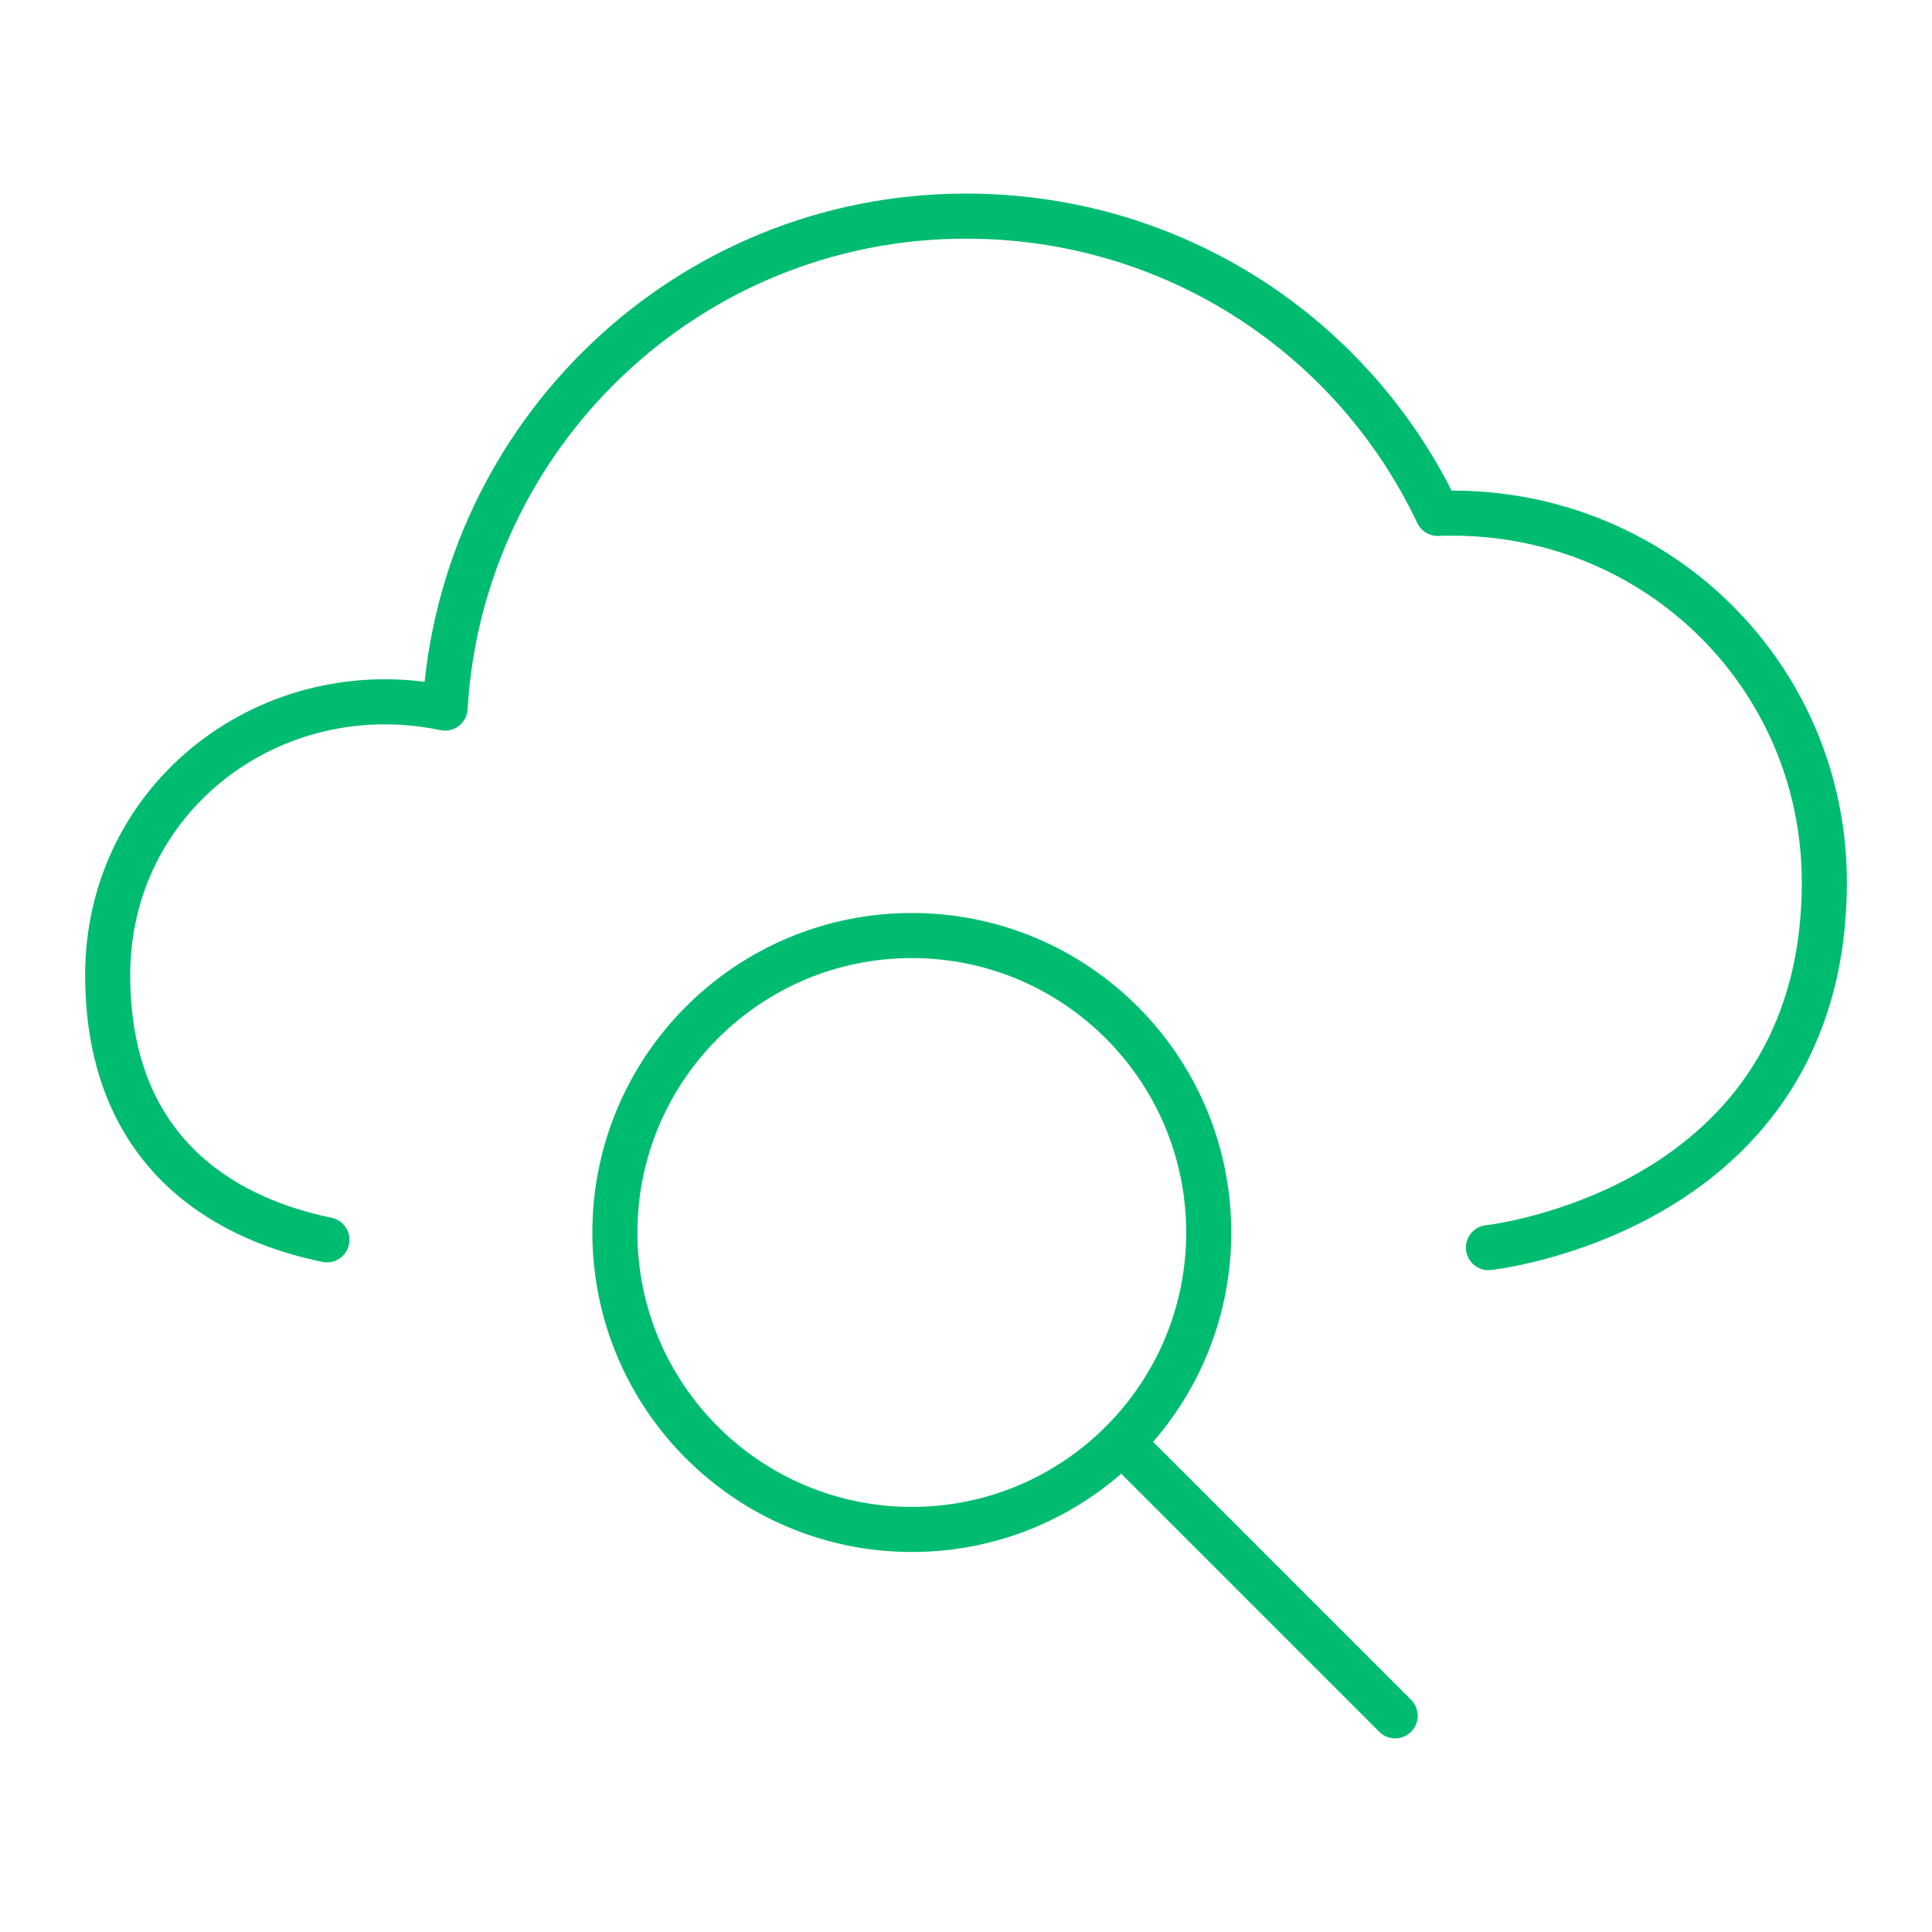
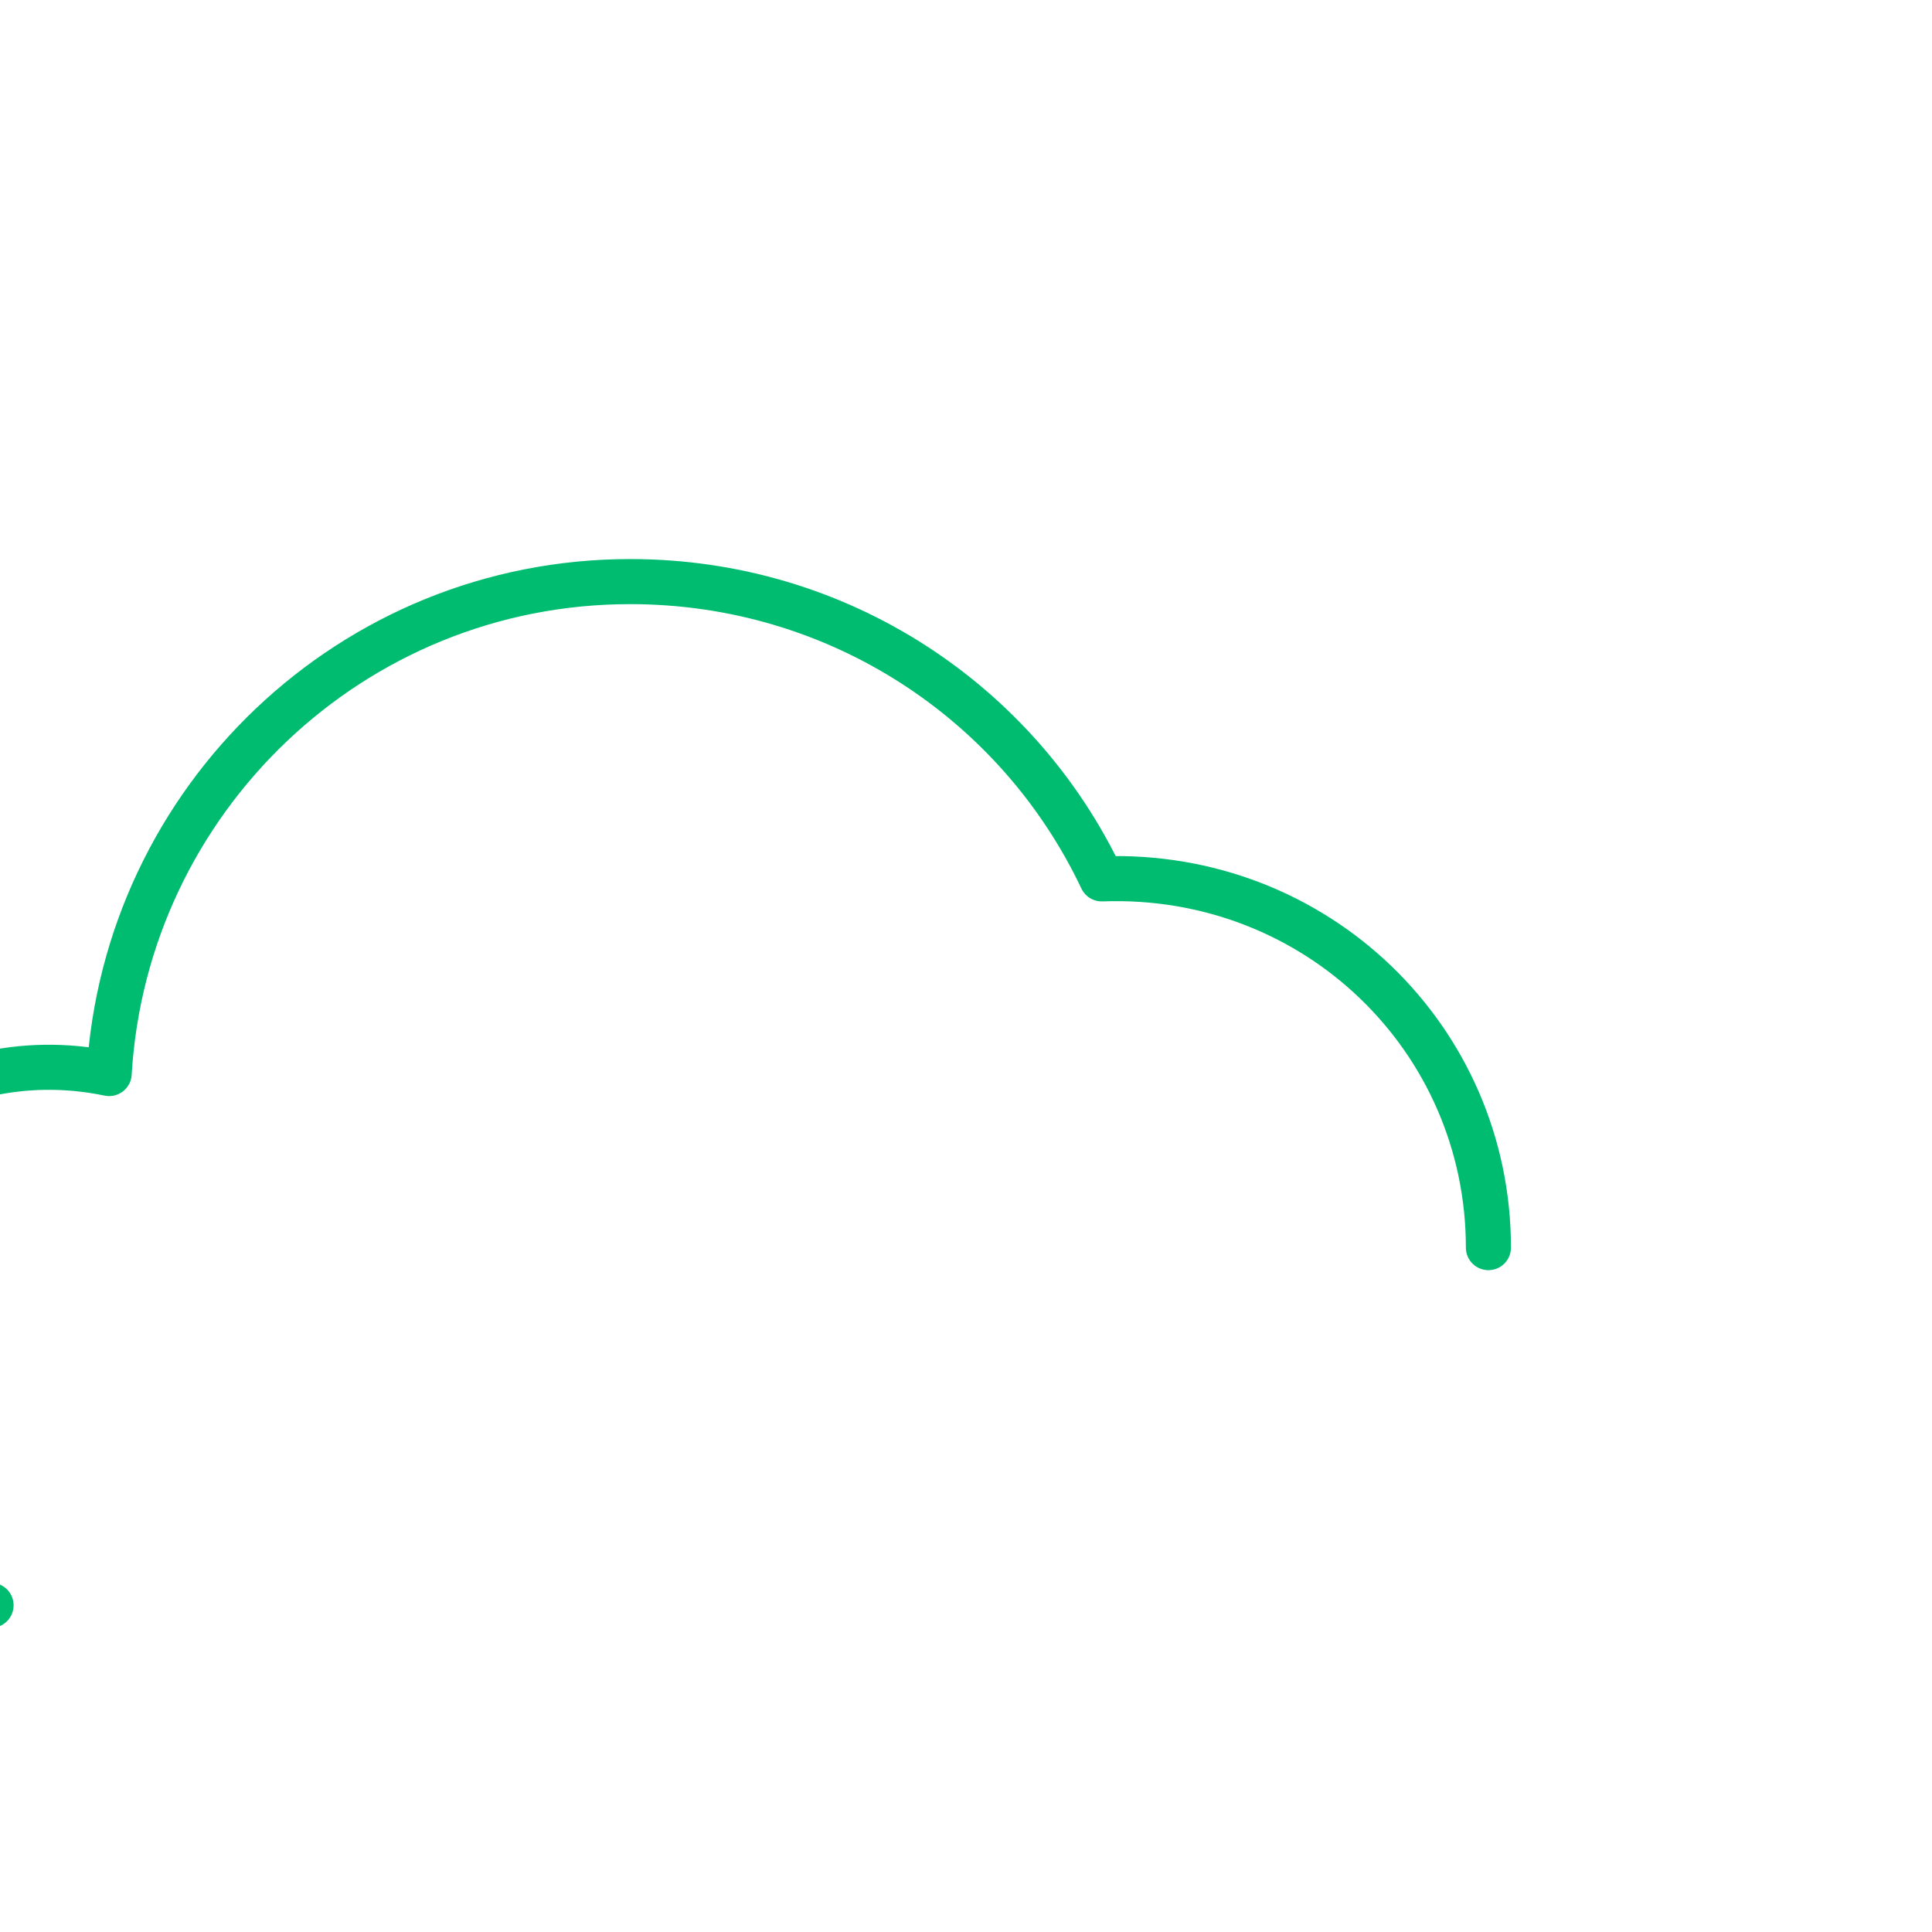
<svg xmlns="http://www.w3.org/2000/svg" id="Capa_1" data-name="Capa 1" viewBox="0 0 300 300">
  <defs>
    <style>
      .cls-1 {
        fill: none;
        stroke: #00bc70;
        stroke-linecap: round;
        stroke-linejoin: round;
        stroke-width: 7px;
      }
    </style>
  </defs>
-   <path class="cls-1" d="M187.69,191.39c0,25.46-20.65,46.1-46.1,46.1s-46.11-20.64-46.11-46.1,20.65-46.12,46.11-46.12,46.1,20.64,46.1,46.12Z" />
-   <line class="cls-1" x1="174.23" y1="224.02" x2="216.64" y2="266.43" />
-   <path class="cls-1" d="M231.12,193.73s52.16-5.61,52.16-56.75c0-32.42-26.77-58.48-60.04-57.26-13-27.45-40.87-46.16-73.24-46.16-43.18,0-78.37,33.85-80.89,76.39-27.04-5.63-52.39,13.84-52.39,41.44,0,29.23,20.32,38.31,34.05,41.13" />
+   <path class="cls-1" d="M231.12,193.73c0-32.42-26.77-58.48-60.04-57.26-13-27.45-40.87-46.16-73.24-46.16-43.18,0-78.37,33.85-80.89,76.39-27.04-5.63-52.39,13.84-52.39,41.44,0,29.23,20.32,38.31,34.05,41.13" />
</svg>